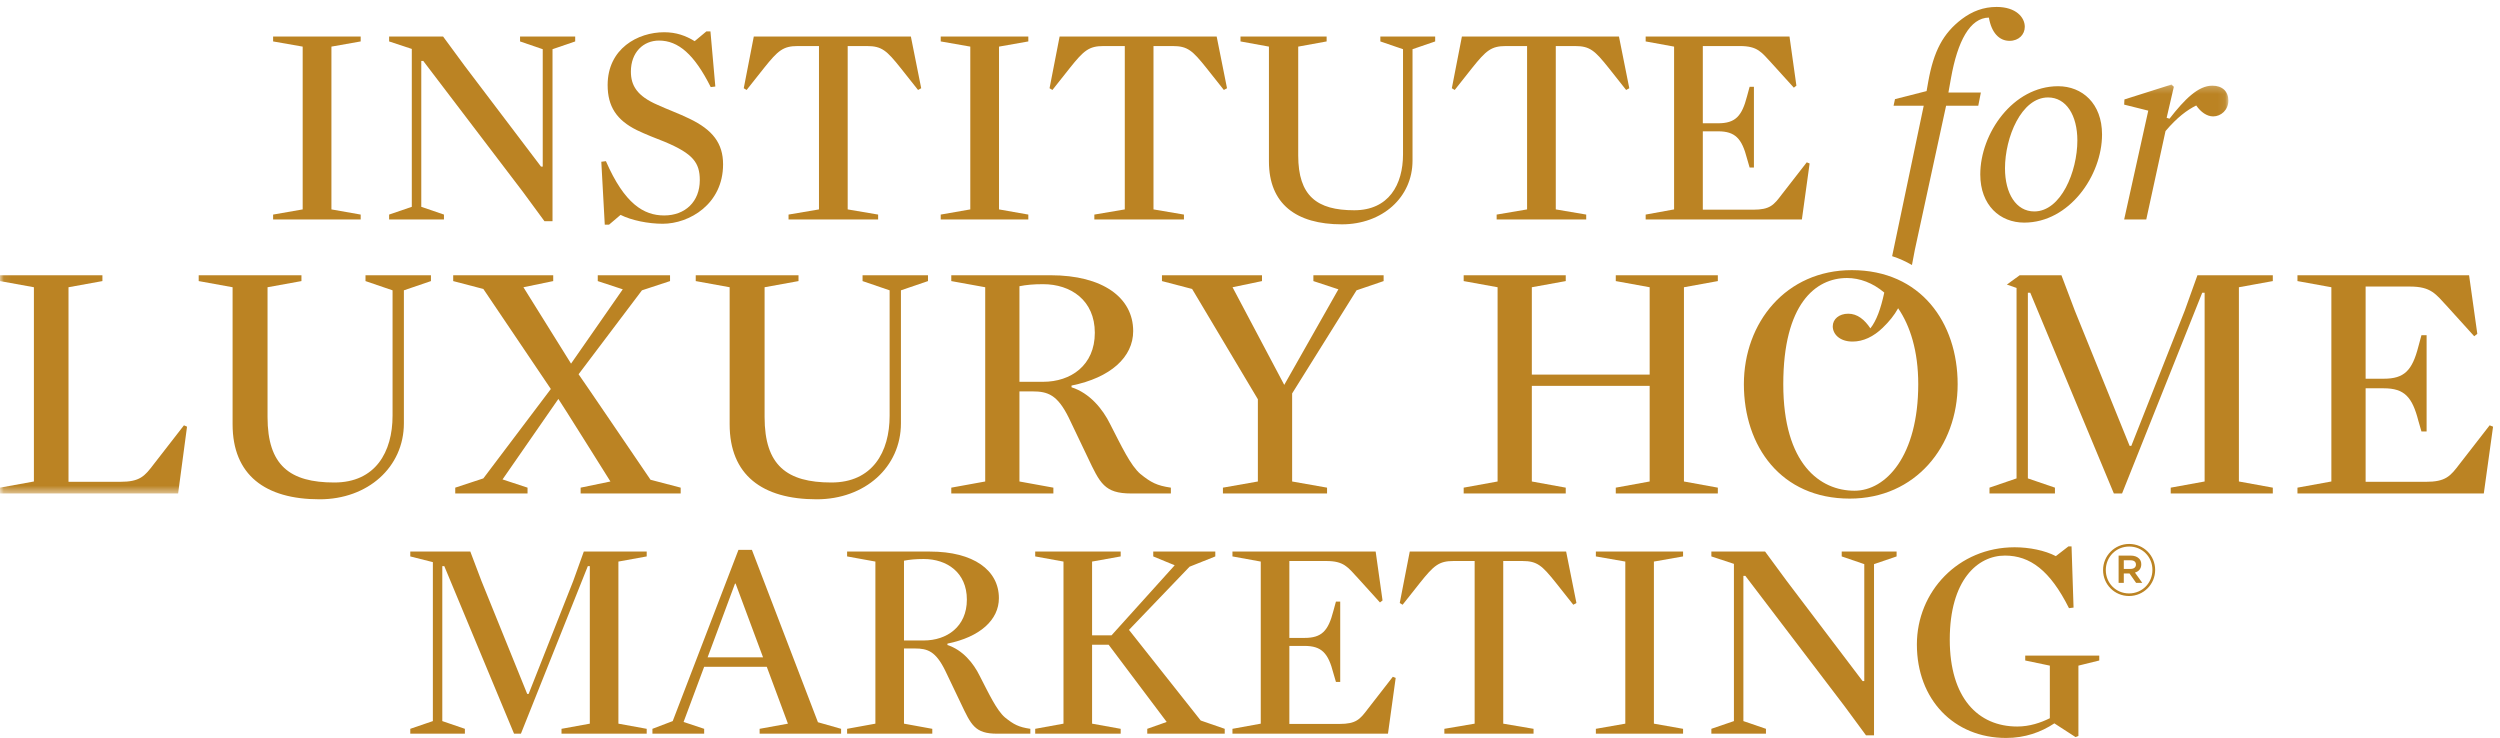
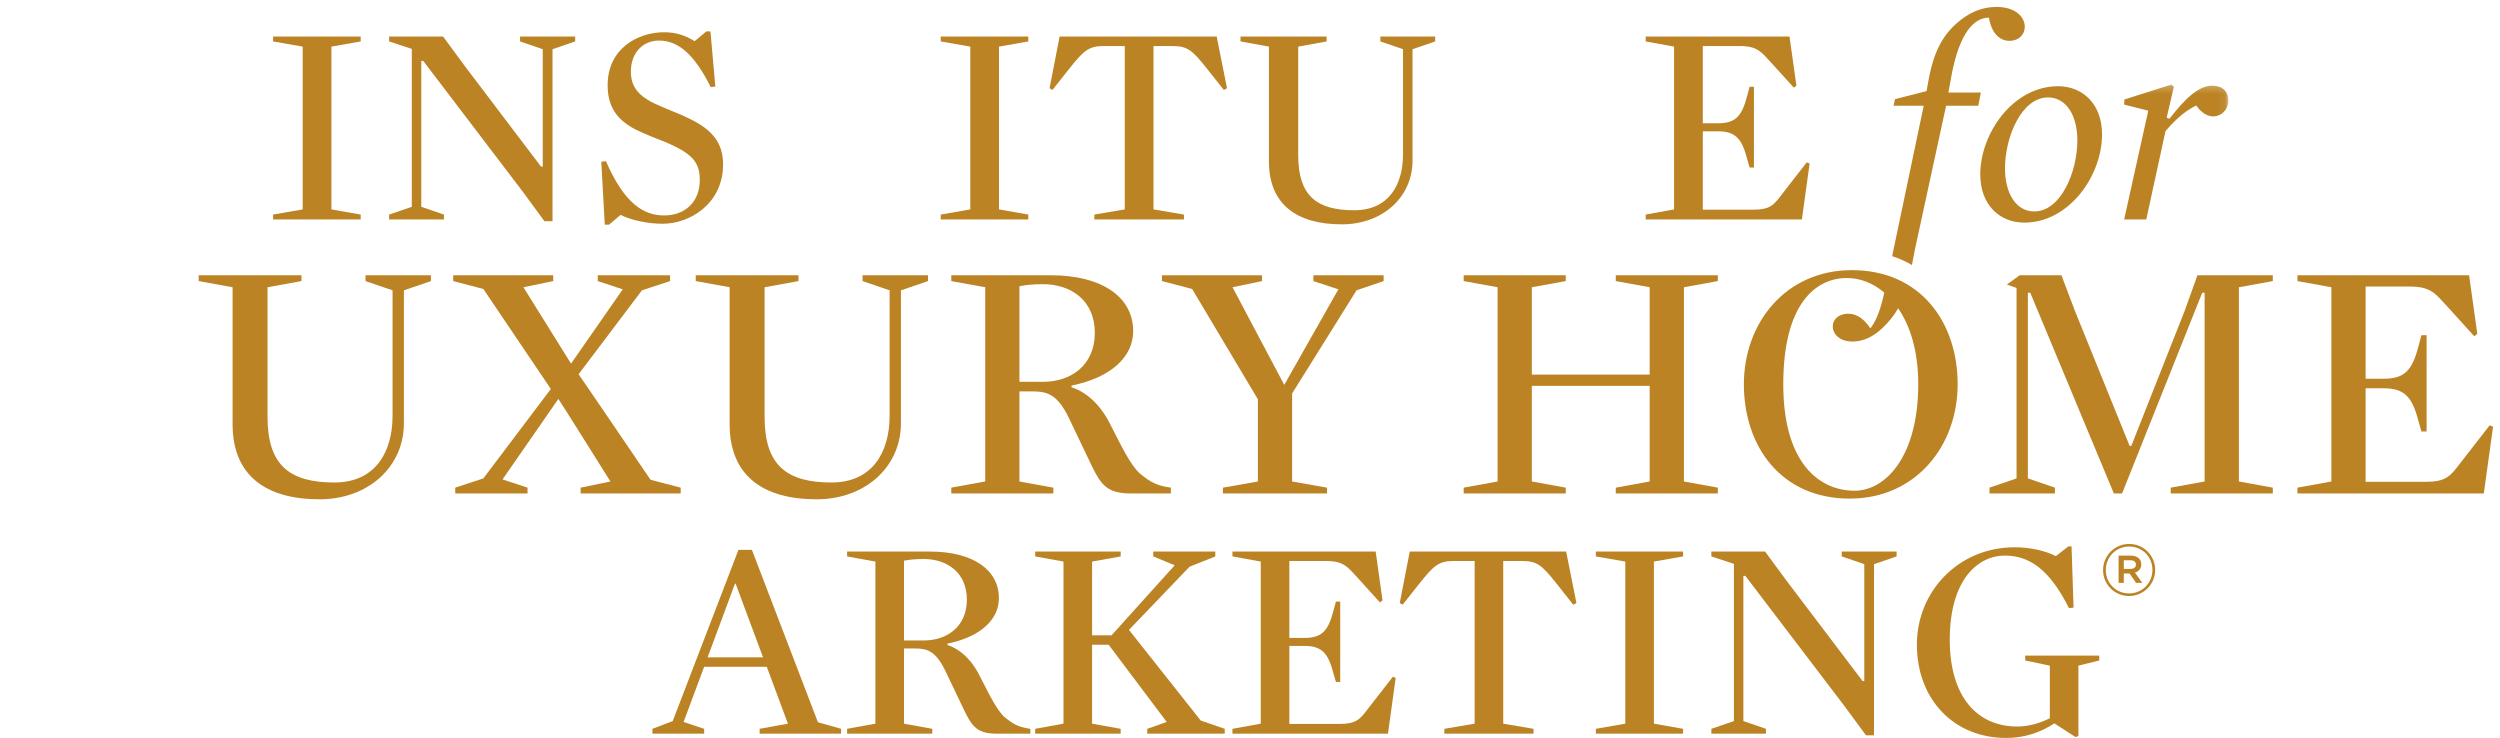
<svg xmlns="http://www.w3.org/2000/svg" xmlns:xlink="http://www.w3.org/1999/xlink" width="332px" height="98px" viewBox="0 0 332 98" version="1.1">
  <title>ilhm-logo</title>
  <defs>
    <polygon id="path-1" points="0.06 0.225 295.929 0.225 295.929 54.533 0.06 54.533" />
  </defs>
  <g id="Web-Design-02" stroke="none" stroke-width="1" fill="none" fill-rule="evenodd">
    <g id="Artboard" transform="translate(-876, -2643)">
      <g id="ilhm-gold-tear-accent-+-ilhm-lines-accent-+-ilhm-logo-+-Group-+-Train-like-you-mean-+-We-have-a-partnershi-Mask" transform="translate(0, 2335)">
        <g id="ilhm-logo" transform="translate(876, 308)">
          <polyline id="Fill-1" fill="#BB8323" points="47.899 28.496 47.899 29.145 36.269 29.145 36.269 28.496 40.196 27.809 40.196 6.19 36.269 5.502 36.269 4.856 47.899 4.856 47.899 5.502 44.013 6.19 44.013 27.809 47.899 28.496" />
          <polyline id="Fill-2" fill="#BB8323" points="54.687 6.497 51.675 5.502 51.675 4.856 58.845 4.856 61.704 8.743 71.849 22.129 72.075 22.129 72.075 6.534 69.063 5.502 69.063 4.856 76.386 4.856 76.386 5.502 73.374 6.534 73.374 29.376 72.304 29.376 69.446 25.485 56.212 8.096 55.946 8.096 55.946 27.465 58.958 28.496 58.958 29.145 51.675 29.145 51.675 28.496 54.687 27.465 54.687 6.497" />
          <path d="M88.017,29.715 C86.071,29.715 83.858,29.262 82.411,28.536 L80.886,29.832 L80.313,29.832 L79.854,21.481 L80.466,21.403 C82.944,27.087 85.5,28.612 88.205,28.612 C90.991,28.612 92.933,26.782 92.933,23.92 C92.933,21.594 92.019,20.413 88.321,18.85 C87.061,18.353 85.767,17.858 84.584,17.286 C81.875,15.951 80.694,14.121 80.694,11.297 C80.694,6.456 84.7,4.282 88.205,4.282 C89.808,4.282 91.068,4.739 92.251,5.467 L93.811,4.168 L94.347,4.168 L94.996,11.491 L94.385,11.566 C92.21,7.217 90.075,5.387 87.519,5.387 C85.425,5.387 83.782,6.954 83.782,9.506 C83.782,11.338 84.584,12.749 87.331,13.93 C88.664,14.544 90.151,15.075 91.561,15.762 C94.651,17.247 96.024,19.04 96.024,21.826 C96.024,27.124 91.523,29.715 88.017,29.715" id="Fill-3" fill="#BB8323" />
-           <path d="M121.917,11.948 L119.589,9.01 C117.761,6.724 117.112,6.115 115.127,6.115 L112.573,6.115 L112.573,27.809 L116.615,28.496 L116.615,29.145 L104.718,29.145 L104.718,28.496 L108.76,27.809 L108.76,6.115 L105.938,6.115 C103.991,6.115 103.309,6.724 101.478,9.01 L99.151,11.948 L98.77,11.718 L100.103,4.856 L120.964,4.856 L122.336,11.718 L121.917,11.948" id="Fill-4" fill="#BB8323" />
          <polyline id="Fill-5" fill="#BB8323" points="136.561 28.496 136.561 29.145 124.928 29.145 124.928 28.496 128.855 27.809 128.855 6.19 124.928 5.502 124.928 4.856 136.561 4.856 136.561 5.502 132.669 6.19 132.669 27.809 136.561 28.496" />
          <path d="M162.528,11.948 L160.2,9.01 C158.37,6.724 157.722,6.115 155.737,6.115 L153.183,6.115 L153.183,27.809 L157.228,28.496 L157.228,29.145 L145.329,29.145 L145.329,28.496 L149.372,27.809 L149.372,6.115 L146.55,6.115 C144.604,6.115 143.917,6.724 142.089,9.01 L139.761,11.948 L139.38,11.718 L140.716,4.856 L161.575,4.856 L162.948,11.718 L162.528,11.948" id="Fill-6" fill="#BB8323" />
          <path d="M183.31,5.502 L183.31,4.856 L190.591,4.856 L190.591,5.502 L187.583,6.534 L187.583,21.329 C187.583,26.21 183.575,29.792 178.202,29.792 C172.136,29.792 168.515,27.087 168.515,21.444 L168.515,6.19 L164.739,5.502 L164.739,4.856 L176.177,4.856 L176.177,5.502 L172.403,6.19 L172.403,20.641 C172.403,26.018 174.882,27.922 179.841,27.922 C184.417,27.922 186.321,24.532 186.321,20.489 L186.321,6.534 L183.31,5.502" id="Fill-7" fill="#BB8323" />
-           <path d="M215.95,11.948 L213.624,9.01 C211.794,6.724 211.147,6.115 209.165,6.115 L206.608,6.115 L206.608,27.809 L210.649,28.496 L210.649,29.145 L198.755,29.145 L198.755,28.496 L202.796,27.809 L202.796,6.115 L199.974,6.115 C198.03,6.115 197.343,6.724 195.511,9.01 L193.185,11.948 L192.804,11.718 L194.14,4.856 L214.999,4.856 L216.37,11.718 L215.95,11.948" id="Fill-8" fill="#BB8323" />
          <path d="M238.562,11.376 L238.222,11.643 L235.284,8.401 C233.909,6.915 233.415,6.115 231.052,6.115 L226.134,6.115 L226.134,16.372 L228.153,16.372 C230.44,16.372 231.317,15.458 232.007,12.785 L232.349,11.526 L232.921,11.526 L232.921,22.245 L232.349,22.245 L232.007,21.061 C231.317,18.391 230.44,17.439 228.153,17.439 L226.134,17.439 L226.134,27.848 L232.806,27.848 C235.056,27.848 235.552,27.241 236.618,25.827 L239.937,21.557 L240.317,21.71 L239.29,29.145 L218.544,29.145 L218.544,28.496 L222.319,27.809 L222.319,6.19 L218.544,5.502 L218.544,4.856 L237.646,4.856 L238.562,11.376" id="Fill-9" fill="#BB8323" />
          <path d="M275.874,18.658 C275.874,15.303 274.386,12.94 271.983,12.94 C268.435,12.94 266.263,18.239 266.263,22.358 C266.263,25.713 267.749,28.079 270.151,28.079 C273.698,28.079 275.874,22.776 275.874,18.658 Z M262.981,23.161 C262.981,17.708 267.329,11.45 273.317,11.45 C276.521,11.45 279.151,13.741 279.151,17.858 C279.151,23.313 274.802,29.563 268.817,29.563 C265.614,29.563 262.981,27.277 262.981,23.161 L262.981,23.161 Z" id="Fill-10" fill="#BB8323" />
          <g id="Group-14" transform="translate(0, 11)">
            <mask id="mask-2" fill="white">
              <use xlink:href="#path-1" />
            </mask>
            <g id="Clip-12" />
            <path d="M285.29,3.694 L282.089,2.893 L282.124,2.207 L288.378,0.225 L288.685,0.526 L287.731,4.646 L288.11,4.762 C290.132,2.166 291.925,0.376 293.794,0.376 C295.128,0.376 295.929,1.139 295.929,2.359 C295.929,3.616 294.937,4.458 293.909,4.458 C293.069,4.458 292.269,3.884 291.659,3.006 C290.44,3.616 289.142,4.569 287.581,6.403 L285.024,18.145 L282.089,18.145 L285.29,3.694" id="Fill-11" fill="#BB8323" mask="url(#mask-2)" />
-             <path d="M23.654,54.533 L0,54.533 L0,53.76 L4.502,52.941 L4.502,27.146 L0,26.328 L0,25.553 L13.601,25.553 L13.601,26.328 L9.098,27.146 L9.098,52.986 L15.922,52.986 C18.606,52.986 19.196,52.258 20.472,50.576 L24.429,45.482 L24.838,45.662 L23.654,54.533" id="Fill-13" fill="#BB8323" mask="url(#mask-2)" />
          </g>
          <path d="M48.538,37.328 L48.538,36.553 L57.229,36.553 L57.229,37.328 L53.636,38.555 L53.636,56.211 C53.636,62.031 48.858,66.307 42.443,66.307 C35.21,66.307 30.888,63.074 30.888,56.344 L30.888,38.146 L26.386,37.328 L26.386,36.553 L40.032,36.553 L40.032,37.328 L35.529,38.146 L35.529,55.389 C35.529,61.805 38.484,64.076 44.399,64.076 C49.86,64.076 52.132,60.029 52.132,55.205 L52.132,38.555 L48.538,37.328" id="Fill-15" fill="#BB8323" />
          <path d="M76.835,49.7 C76.835,49.656 86.39,63.713 86.39,63.713 L90.394,64.76 L90.394,65.533 L77.108,65.533 L77.108,64.76 L81.065,63.941 C81.065,63.941 74.197,52.979 74.151,52.979 L66.736,63.668 L70.057,64.76 L70.057,65.533 L60.456,65.533 L60.456,64.76 L64.188,63.531 L73.151,51.658 L64.188,38.374 L60.185,37.328 L60.185,36.553 L73.467,36.553 L73.467,37.328 L69.512,38.146 L75.835,48.291 L82.704,38.421 L79.382,37.328 L79.382,36.553 L88.981,36.553 L88.981,37.328 L85.25,38.555 L76.835,49.7" id="Fill-16" fill="#BB8323" />
          <path d="M114.548,37.328 L114.548,36.553 L123.237,36.553 L123.237,37.328 L119.644,38.555 L119.644,56.211 C119.644,62.031 114.866,66.307 108.453,66.307 C101.22,66.307 96.897,63.074 96.897,56.344 L96.897,38.146 L92.394,37.328 L92.394,36.553 L106.042,36.553 L106.042,37.328 L101.538,38.146 L101.538,55.389 C101.538,61.805 104.496,64.076 110.409,64.076 C115.868,64.076 118.142,60.029 118.142,55.205 L118.142,38.555 L114.548,37.328" id="Fill-17" fill="#BB8323" />
          <path d="M138.521,37.739 C137.249,37.739 136.292,37.827 135.382,38.01 L135.382,50.703 L138.521,50.703 C142.206,50.703 145.392,48.52 145.392,44.196 C145.392,39.879 142.206,37.739 138.521,37.739 Z M142.298,51.203 L142.298,51.43 C144.708,52.205 146.438,54.297 147.438,56.344 C148.94,59.256 150.122,61.805 151.444,62.943 C152.853,64.076 153.626,64.488 155.491,64.76 L155.491,65.533 L150.214,65.533 C146.663,65.533 146.075,64.168 144.435,60.711 L141.935,55.48 C140.433,52.432 139.161,51.977 137.111,51.977 L135.382,51.977 L135.382,63.941 L139.888,64.76 L139.888,65.533 L126.33,65.533 L126.33,64.76 L130.836,63.941 L130.836,38.146 L126.33,37.328 L126.33,36.553 L139.522,36.553 C146.438,36.553 150.487,39.512 150.487,43.969 C150.487,47.426 147.485,50.157 142.298,51.203 L142.298,51.203 Z" id="Fill-18" fill="#BB8323" />
          <polyline id="Fill-19" fill="#BB8323" points="171.595 52.25 171.595 63.941 176.233 64.76 176.233 65.533 162.405 65.533 162.405 64.76 167.046 63.941 167.046 53.023 158.313 38.374 154.308 37.328 154.308 36.553 167.593 36.553 167.593 37.328 163.681 38.146 170.548 51.113 177.737 38.421 174.417 37.328 174.417 36.553 183.745 36.553 183.745 37.328 180.147 38.555 171.595 52.25" />
          <polyline id="Fill-20" fill="#BB8323" points="219.075 38.146 214.575 37.328 214.575 36.553 228.128 36.553 228.128 37.328 223.628 38.146 223.628 63.941 228.128 64.76 228.128 65.533 214.575 65.533 214.575 64.76 219.075 63.941 219.075 51.246 203.427 51.246 203.427 63.941 207.931 64.76 207.931 65.533 194.376 65.533 194.376 64.76 198.88 63.941 198.88 38.146 194.376 37.328 194.376 36.553 207.931 36.553 207.931 37.328 203.427 38.146 203.427 49.75 219.075 49.75 219.075 38.146" />
          <polyline id="Fill-21" fill="#BB8323" points="301.829 64.76 301.829 65.533 288.272 65.533 288.272 64.76 292.774 63.941 292.774 38.877 292.454 38.877 281.81 65.533 280.72 65.533 269.62 38.877 269.302 38.877 269.302 63.531 272.896 64.76 272.896 65.533 264.204 65.533 264.204 64.76 267.798 63.531 267.798 38.238 266.513 37.79 268.216 36.553 273.759 36.553 275.532 41.241 282.812 59.211 283.04 59.211 290.138 41.241 291.819 36.553 301.829 36.553 301.829 37.328 297.325 38.146 297.325 63.941 301.829 64.76" />
          <path d="M328.987,44.334 L328.577,44.653 L325.075,40.786 C323.437,39.008 322.845,38.054 320.022,38.054 L314.155,38.054 L314.155,50.294 L316.567,50.294 C319.296,50.294 320.345,49.203 321.161,46.018 L321.569,44.514 L322.253,44.514 L322.253,57.299 L321.569,57.299 L321.161,55.891 C320.345,52.703 319.296,51.566 316.567,51.566 L314.155,51.566 L314.155,63.986 L322.116,63.986 C324.8,63.986 325.392,63.258 326.667,61.576 L330.626,56.482 L331.079,56.662 L329.849,65.533 L305.103,65.533 L305.103,64.76 L309.606,63.941 L309.606,38.146 L305.103,37.328 L305.103,36.553 L327.894,36.553 L328.987,44.334" id="Fill-22" fill="#BB8323" />
-           <polyline id="Fill-23" fill="#BB8323" points="85.882 96.787 85.882 97.434 74.569 97.434 74.569 96.787 78.327 96.102 78.327 75.186 78.061 75.186 69.178 97.434 68.266 97.434 59.004 75.186 58.737 75.186 58.737 95.76 61.737 96.787 61.737 97.434 54.485 97.434 54.485 96.787 57.484 95.76 57.484 74.652 54.485 73.893 54.485 73.248 62.458 73.248 63.939 77.158 70.013 92.154 70.202 92.154 76.124 77.158 77.528 73.248 85.882 73.248 85.882 73.893 82.124 74.576 82.124 96.102 85.882 96.787" />
          <path d="M97.688,77.498 L97.611,77.498 L93.97,87.295 L101.333,87.295 L97.688,77.498 Z M111.698,96.787 L111.698,97.434 L100.878,97.434 L100.878,96.787 L104.636,96.102 L101.827,88.547 L93.513,88.547 L90.78,95.875 L93.513,96.787 L93.513,97.434 L86.642,97.434 L86.642,96.787 L89.337,95.76 L98.068,73.02 L99.852,73.02 L108.622,95.912 L111.698,96.787 L111.698,96.787 Z" id="Fill-24" fill="#BB8323" />
          <path d="M122.669,74.236 C121.605,74.236 120.81,74.311 120.05,74.461 L120.05,85.055 L122.669,85.055 C125.745,85.055 128.4,83.23 128.4,79.627 C128.4,76.018 125.745,74.236 122.669,74.236 Z M125.819,85.473 L125.819,85.66 C127.831,86.307 129.276,88.053 130.108,89.764 C131.36,92.191 132.351,94.316 133.451,95.268 C134.628,96.215 135.274,96.559 136.829,96.787 L136.829,97.434 L132.425,97.434 C129.465,97.434 128.972,96.289 127.604,93.406 L125.517,89.039 C124.262,86.498 123.198,86.117 121.493,86.117 L120.05,86.117 L120.05,96.102 L123.808,96.787 L123.808,97.434 L112.495,97.434 L112.495,96.787 L116.252,96.102 L116.252,74.576 L112.495,73.893 L112.495,73.248 L123.503,73.248 C129.276,73.248 132.653,75.715 132.653,79.436 C132.653,82.32 130.147,84.598 125.819,85.473 L125.819,85.473 Z" id="Fill-25" fill="#BB8323" />
          <polyline id="Fill-26" fill="#BB8323" points="159.454 95.684 162.644 96.787 162.644 97.434 152.356 97.434 152.356 96.787 154.937 95.875 147.231 85.625 145.028 85.625 145.028 96.102 148.827 96.787 148.827 97.434 137.475 97.434 137.475 96.787 141.231 96.102 141.231 74.576 137.475 73.893 137.475 73.248 148.827 73.248 148.827 73.893 145.028 74.576 145.028 84.373 147.61 84.373 155.999 75.07 153.151 73.893 153.151 73.248 161.392 73.248 161.392 73.893 157.974 75.258 149.927 83.65 159.454 95.684" />
          <path d="M183.601,79.74 L183.259,80.004 L180.335,76.777 C178.97,75.299 178.474,74.502 176.12,74.502 L171.226,74.502 L171.226,84.715 L173.235,84.715 C175.515,84.715 176.388,83.801 177.069,81.146 L177.413,79.891 L177.981,79.891 L177.981,90.561 L177.413,90.561 L177.069,89.383 C176.388,86.727 175.515,85.777 173.235,85.777 L171.226,85.777 L171.226,96.139 L177.868,96.139 C180.108,96.139 180.601,95.531 181.663,94.127 L184.968,89.875 L185.347,90.027 L184.323,97.434 L163.669,97.434 L163.669,96.787 L167.429,96.102 L167.429,74.576 L163.669,73.893 L163.669,73.248 L182.688,73.248 L183.601,79.74" id="Fill-27" fill="#BB8323" />
          <path d="M208.931,80.309 L206.616,77.385 C204.792,75.107 204.147,74.502 202.173,74.502 L199.63,74.502 L199.63,96.102 L203.655,96.787 L203.655,97.434 L191.81,97.434 L191.81,96.787 L195.833,96.102 L195.833,74.502 L193.024,74.502 C191.087,74.502 190.403,75.107 188.583,77.385 L186.267,80.309 L185.886,80.082 L187.216,73.248 L207.983,73.248 L209.351,80.082 L208.931,80.309" id="Fill-28" fill="#BB8323" />
          <polyline id="Fill-29" fill="#BB8323" points="223.511 96.787 223.511 97.434 211.931 97.434 211.931 96.787 215.841 96.102 215.841 74.576 211.931 73.893 211.931 73.248 223.511 73.248 223.511 73.893 219.638 74.576 219.638 96.102 223.511 96.787" />
          <polyline id="Fill-30" fill="#BB8323" points="230.265 74.881 227.269 73.893 227.269 73.248 234.405 73.248 237.251 77.117 247.351 90.445 247.577 90.445 247.577 74.918 244.579 73.893 244.579 73.248 251.868 73.248 251.868 73.893 248.87 74.918 248.87 97.656 247.808 97.656 244.958 93.785 231.784 76.477 231.521 76.477 231.521 95.76 234.519 96.787 234.519 97.434 227.269 97.434 227.269 96.787 230.265 95.76 230.265 74.881" />
          <path d="M274.761,80.764 C272.255,75.754 269.595,73.781 266.257,73.781 C262.612,73.781 258.929,77.043 258.929,84.941 C258.929,92.686 262.687,96.482 267.89,96.482 C269.521,96.482 271.001,95.986 272.218,95.379 L272.218,88.396 L268.95,87.713 L268.95,87.064 L278.782,87.064 L278.782,87.713 L276.013,88.396 L276.013,97.734 L275.634,97.885 L272.819,96.062 C271.04,97.242 268.915,98 266.409,98 C259.499,98 254.562,92.914 254.562,85.586 C254.562,78.562 260.067,72.678 267.546,72.678 C269.483,72.678 271.569,73.096 273.015,73.855 L274.685,72.564 L275.101,72.564 L275.368,80.687 L274.761,80.764" id="Fill-31" fill="#BB8323" />
          <path d="M246.282,65.168 C241.731,65.168 236.819,61.668 236.819,51.021 C236.819,40.374 241.093,36.92 245.28,36.92 C246.972,36.92 248.711,37.563 250.231,38.854 C249.765,41.033 249.175,42.619 248.386,43.604 C247.624,42.461 246.671,41.659 245.448,41.659 C244.228,41.659 243.39,42.383 243.39,43.337 C243.39,44.366 244.306,45.36 246.021,45.36 C247.433,45.36 248.804,44.709 250.026,43.526 C250.896,42.685 251.546,41.886 252.073,40.936 C253.671,43.27 254.743,46.616 254.743,51.021 C254.743,60.529 250.466,65.168 246.282,65.168 Z M245.921,35.874 C237.185,35.874 231.587,42.833 231.587,51.021 C231.587,59.256 236.501,66.215 245.646,66.215 C254.38,66.215 259.976,59.256 259.976,51.021 C259.976,42.833 255.062,35.874 245.921,35.874 L245.921,35.874 Z" id="Fill-32" fill="#BB8323" />
          <path d="M265.155,0.922 C263.401,0.922 261.913,1.497 260.542,2.524 C258.026,4.432 256.804,6.795 256.079,10.801 L255.851,12.096 L251.655,13.165 L251.466,14.042 L255.47,14.042 L251.276,34.02 C252.224,34.325 253.101,34.721 253.907,35.198 C254.034,34.582 254.157,33.914 254.29,33.181 L258.442,14.042 L262.714,14.042 L263.058,12.288 L258.749,12.288 L259.091,10.38 C259.968,5.461 261.608,2.372 264.124,2.335 C264.47,4.354 265.499,5.424 266.87,5.424 C268.093,5.424 268.892,4.585 268.892,3.556 C268.892,2.297 267.71,0.922 265.155,0.922" id="Fill-33" fill="#BB8323" />
          <path d="M282.937,75.551 C283.386,75.551 283.653,75.33 283.653,74.986 L283.653,74.967 C283.653,74.604 283.386,74.404 282.937,74.404 L282.04,74.404 L282.04,75.551 L282.937,75.551 Z M281.351,73.783 L282.966,73.783 C283.444,73.783 283.815,73.926 284.063,74.175 C284.255,74.355 284.36,74.614 284.36,74.93 L284.36,74.948 C284.36,75.531 284.017,75.895 283.521,76.037 L284.493,77.403 L283.673,77.403 L282.794,76.152 L282.04,76.152 L282.04,77.403 L281.351,77.403 L281.351,73.783 Z M285.841,75.693 L285.841,75.674 C285.841,73.965 284.513,72.58 282.755,72.58 C280.989,72.58 279.651,73.983 279.651,75.693 L279.651,75.713 C279.651,77.422 280.979,78.807 282.737,78.807 C284.503,78.807 285.841,77.403 285.841,75.693 Z M279.288,75.713 L279.288,75.693 C279.288,73.812 280.817,72.236 282.755,72.236 C284.694,72.236 286.204,73.793 286.204,75.674 L286.204,75.693 C286.204,77.575 284.675,79.151 282.737,79.151 C280.798,79.151 279.288,77.594 279.288,75.713 L279.288,75.713 Z" id="Fill-34" fill="#BB8323" />
        </g>
      </g>
    </g>
  </g>
</svg>